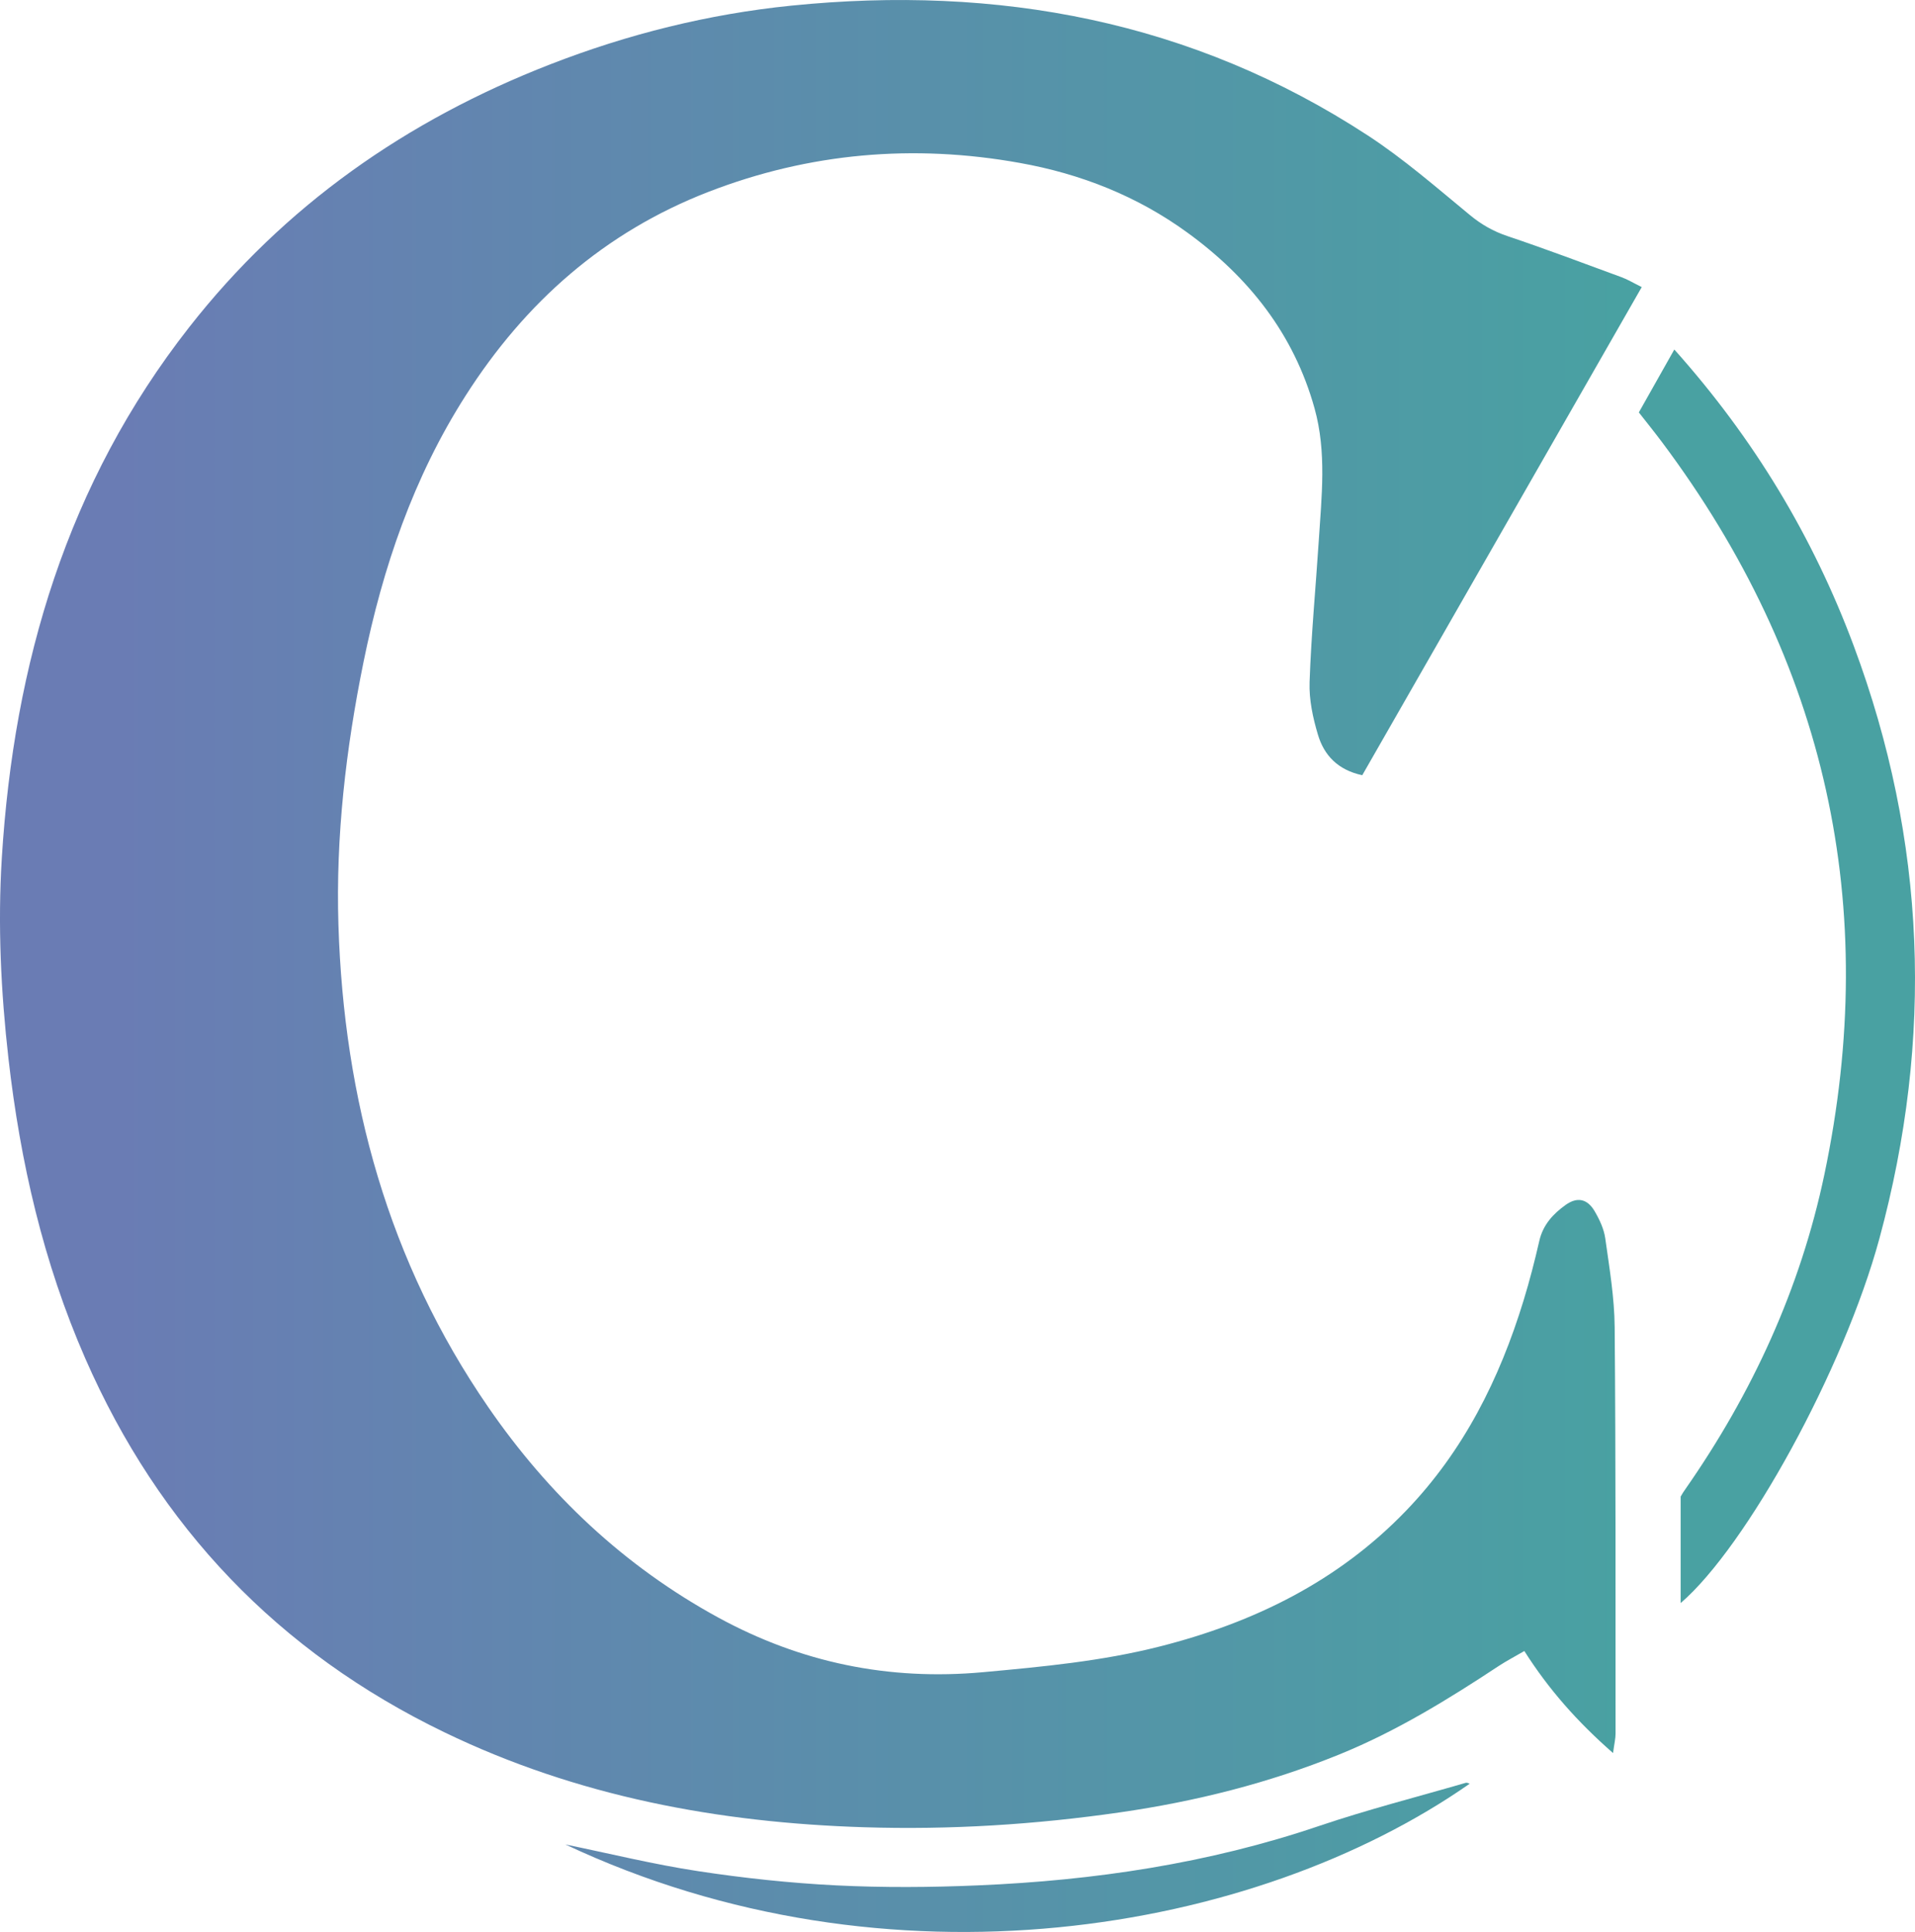
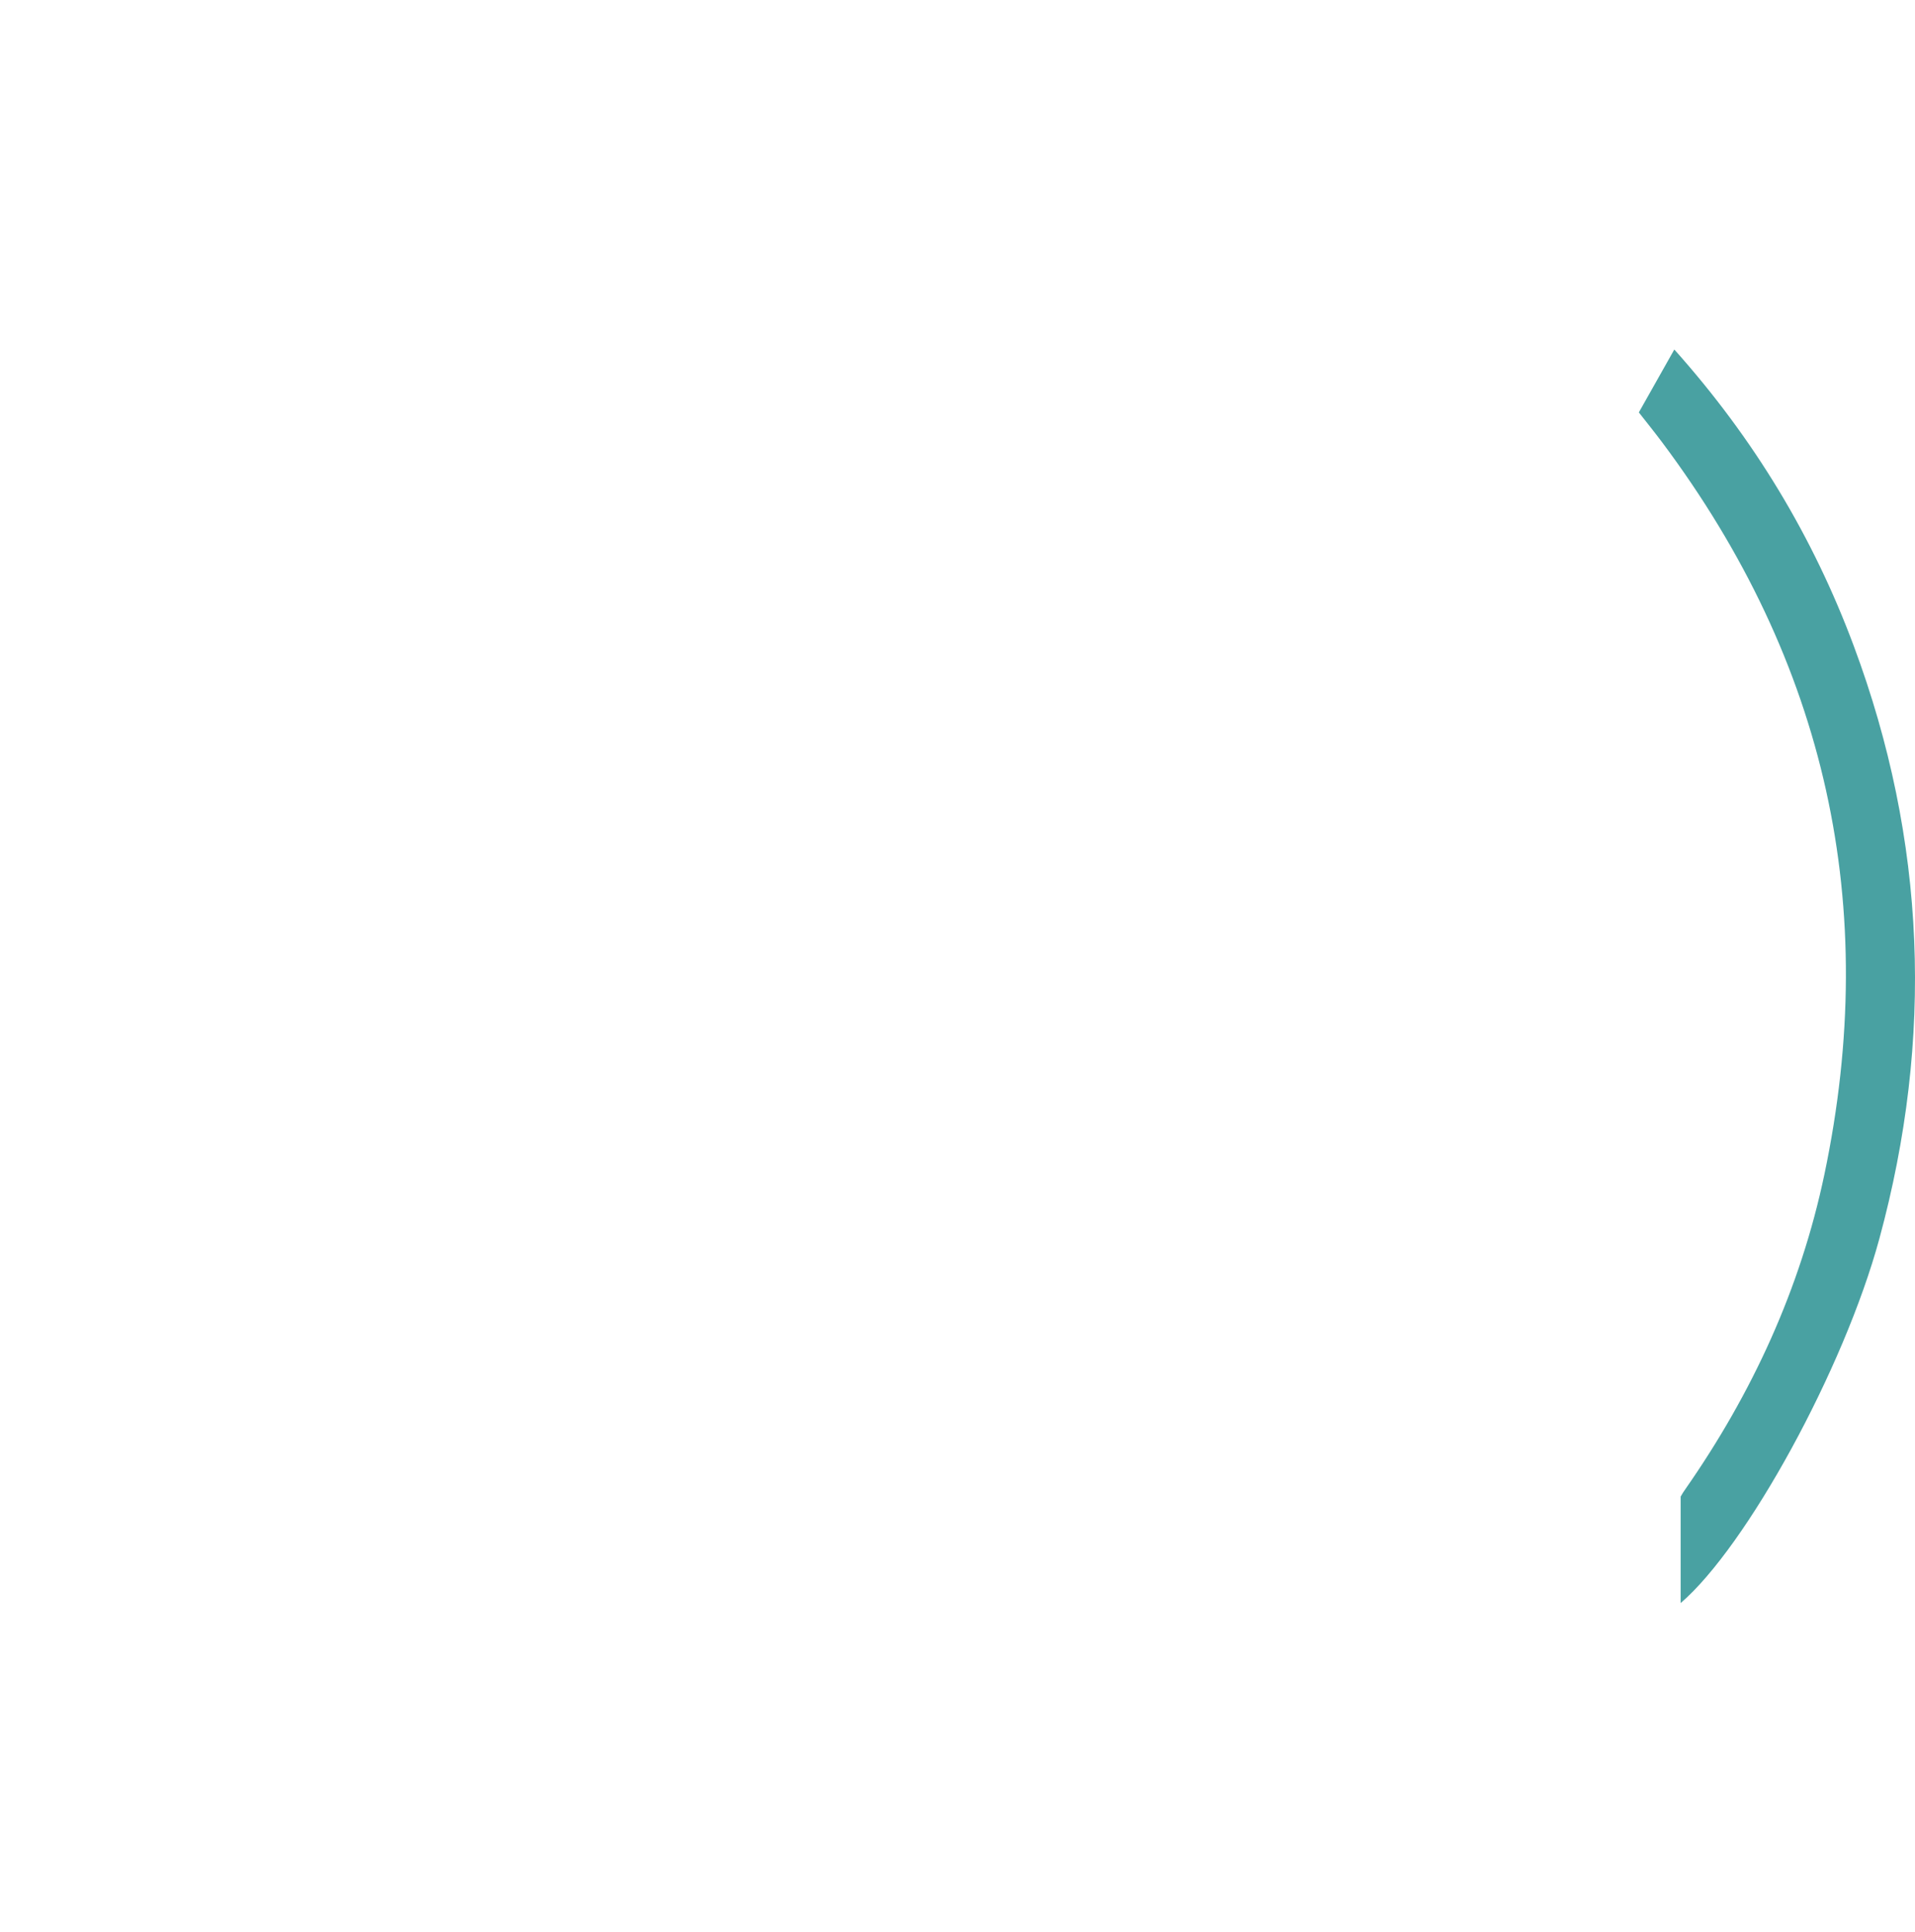
<svg xmlns="http://www.w3.org/2000/svg" id="Calque_2" viewBox="0 0 305.05 307.72">
  <defs>
    <style>
      .cls-1 {
        fill: url(#Dégradé_sans_nom_9);
      }
    </style>
    <linearGradient id="Dégradé_sans_nom_9" data-name="Dégradé sans nom 9" x1="0" y1="153.86" x2="305.05" y2="153.86" gradientUnits="userSpaceOnUse">
      <stop offset=".06" stop-color="#6a7cb4" />
      <stop offset=".35" stop-color="#5e8aad" />
      <stop offset=".85" stop-color="#49a1a2" />
    </linearGradient>
  </defs>
  <g id="Calque_1-2" data-name="Calque_1">
    <g>
-       <path class="cls-1" d="M255.71,197.25c-.21-1.52-.94-3.05-1.73-4.39-1.16-1.93-2.76-2.24-4.58-.94-2,1.43-3.62,3.18-4.2,5.75-.73,3.19-1.55,6.37-2.51,9.5-3.83,12.5-9.55,23.95-18.72,33.47-10.83,11.25-24.26,17.82-39.2,21.61-9.24,2.35-18.68,3.23-28.17,4.1-15.04,1.37-29.01-1.52-42.18-8.7-14.97-8.17-27.03-19.56-36.66-33.54-15.91-23.1-22.98-49.02-23.85-76.77-.44-14.11,1.19-28.09,4-41.91,3.06-15.02,7.94-29.39,16.26-42.41,9.49-14.88,22.14-26.06,38.71-32.47,16.06-6.21,32.64-7.64,49.56-4.6,9.69,1.73,18.71,5.28,26.72,11.11,9.78,7.11,16.95,16.16,20.24,27.98,1.95,6.99,1.12,14.07.67,21.13-.49,7.49-1.2,14.96-1.46,22.46-.1,2.79.52,5.69,1.33,8.39.97,3.28,3.18,5.63,7.06,6.46,14.77-25.81,29.53-51.58,44.52-77.75-1.37-.68-2.26-1.23-3.23-1.58-6.04-2.22-12.08-4.5-18.18-6.55-2.25-.76-4.14-1.84-5.98-3.36-5.29-4.36-10.51-8.92-16.24-12.66C189.89,3.29,158.92-2.43,126.04.9c-13.19,1.34-26,4.53-38.39,9.35-22.86,8.89-42.34,22.49-57.52,41.88C10.7,76.93,2.21,105.67.29,136.64c-.66,10.67-.15,21.34,1.06,31.99,1.88,16.49,5.56,32.49,12.23,47.74,11.75,26.85,30.77,46.78,57.2,59.55,21.12,10.21,43.64,14.41,66.9,15.13,13.65.43,27.25-.42,40.79-2.38,11.97-1.73,23.61-4.64,34.84-9.2,9.07-3.68,17.35-8.77,25.48-14.14,1.21-.79,2.5-1.46,4.03-2.35,3.88,6.11,8.43,11.26,14.13,16.25.2-1.5.4-2.29.4-3.08-.01-21.58.04-43.17-.14-64.75-.04-4.72-.84-9.46-1.5-14.15Z" />
-       <path class="cls-1" d="M233.53,283.96c-7.81,2.27-15.7,4.28-23.39,6.88-17.66,5.99-35.87,8.69-54.4,9.47-7.5.32-15.03.37-22.52,0-7.37-.37-14.74-1.16-22.03-2.27-7.06-1.07-14.02-2.79-21.13-4.25,51.42,24.21,109.8,14.24,144.06-9.68-.2-.05-.42-.19-.59-.14Z" />
-       <path class="cls-1" d="M295.29,102.87c-6.48-17.37-15.88-32.99-28.58-47.2-2.08,3.69-3.87,6.87-5.65,10.02,1.38,1.76,2.57,3.24,3.71,4.76,26.16,34.98,34.82,73.88,25.85,116.6-3.83,18.23-11.5,34.88-22.16,50.16-.26.36-.51.76-.74,1.17v16.96c10.51-9.02,26.01-37.26,31.66-58.06,8.66-31.87,7.48-63.39-4.09-94.41Z" />
+       <path class="cls-1" d="M295.29,102.87c-6.48-17.37-15.88-32.99-28.58-47.2-2.08,3.69-3.87,6.87-5.65,10.02,1.38,1.76,2.57,3.24,3.71,4.76,26.16,34.98,34.82,73.88,25.85,116.6-3.83,18.23-11.5,34.88-22.16,50.16-.26.36-.51.76-.74,1.17v16.96c10.51-9.02,26.01-37.26,31.66-58.06,8.66-31.87,7.48-63.39-4.09-94.41" />
    </g>
  </g>
</svg>